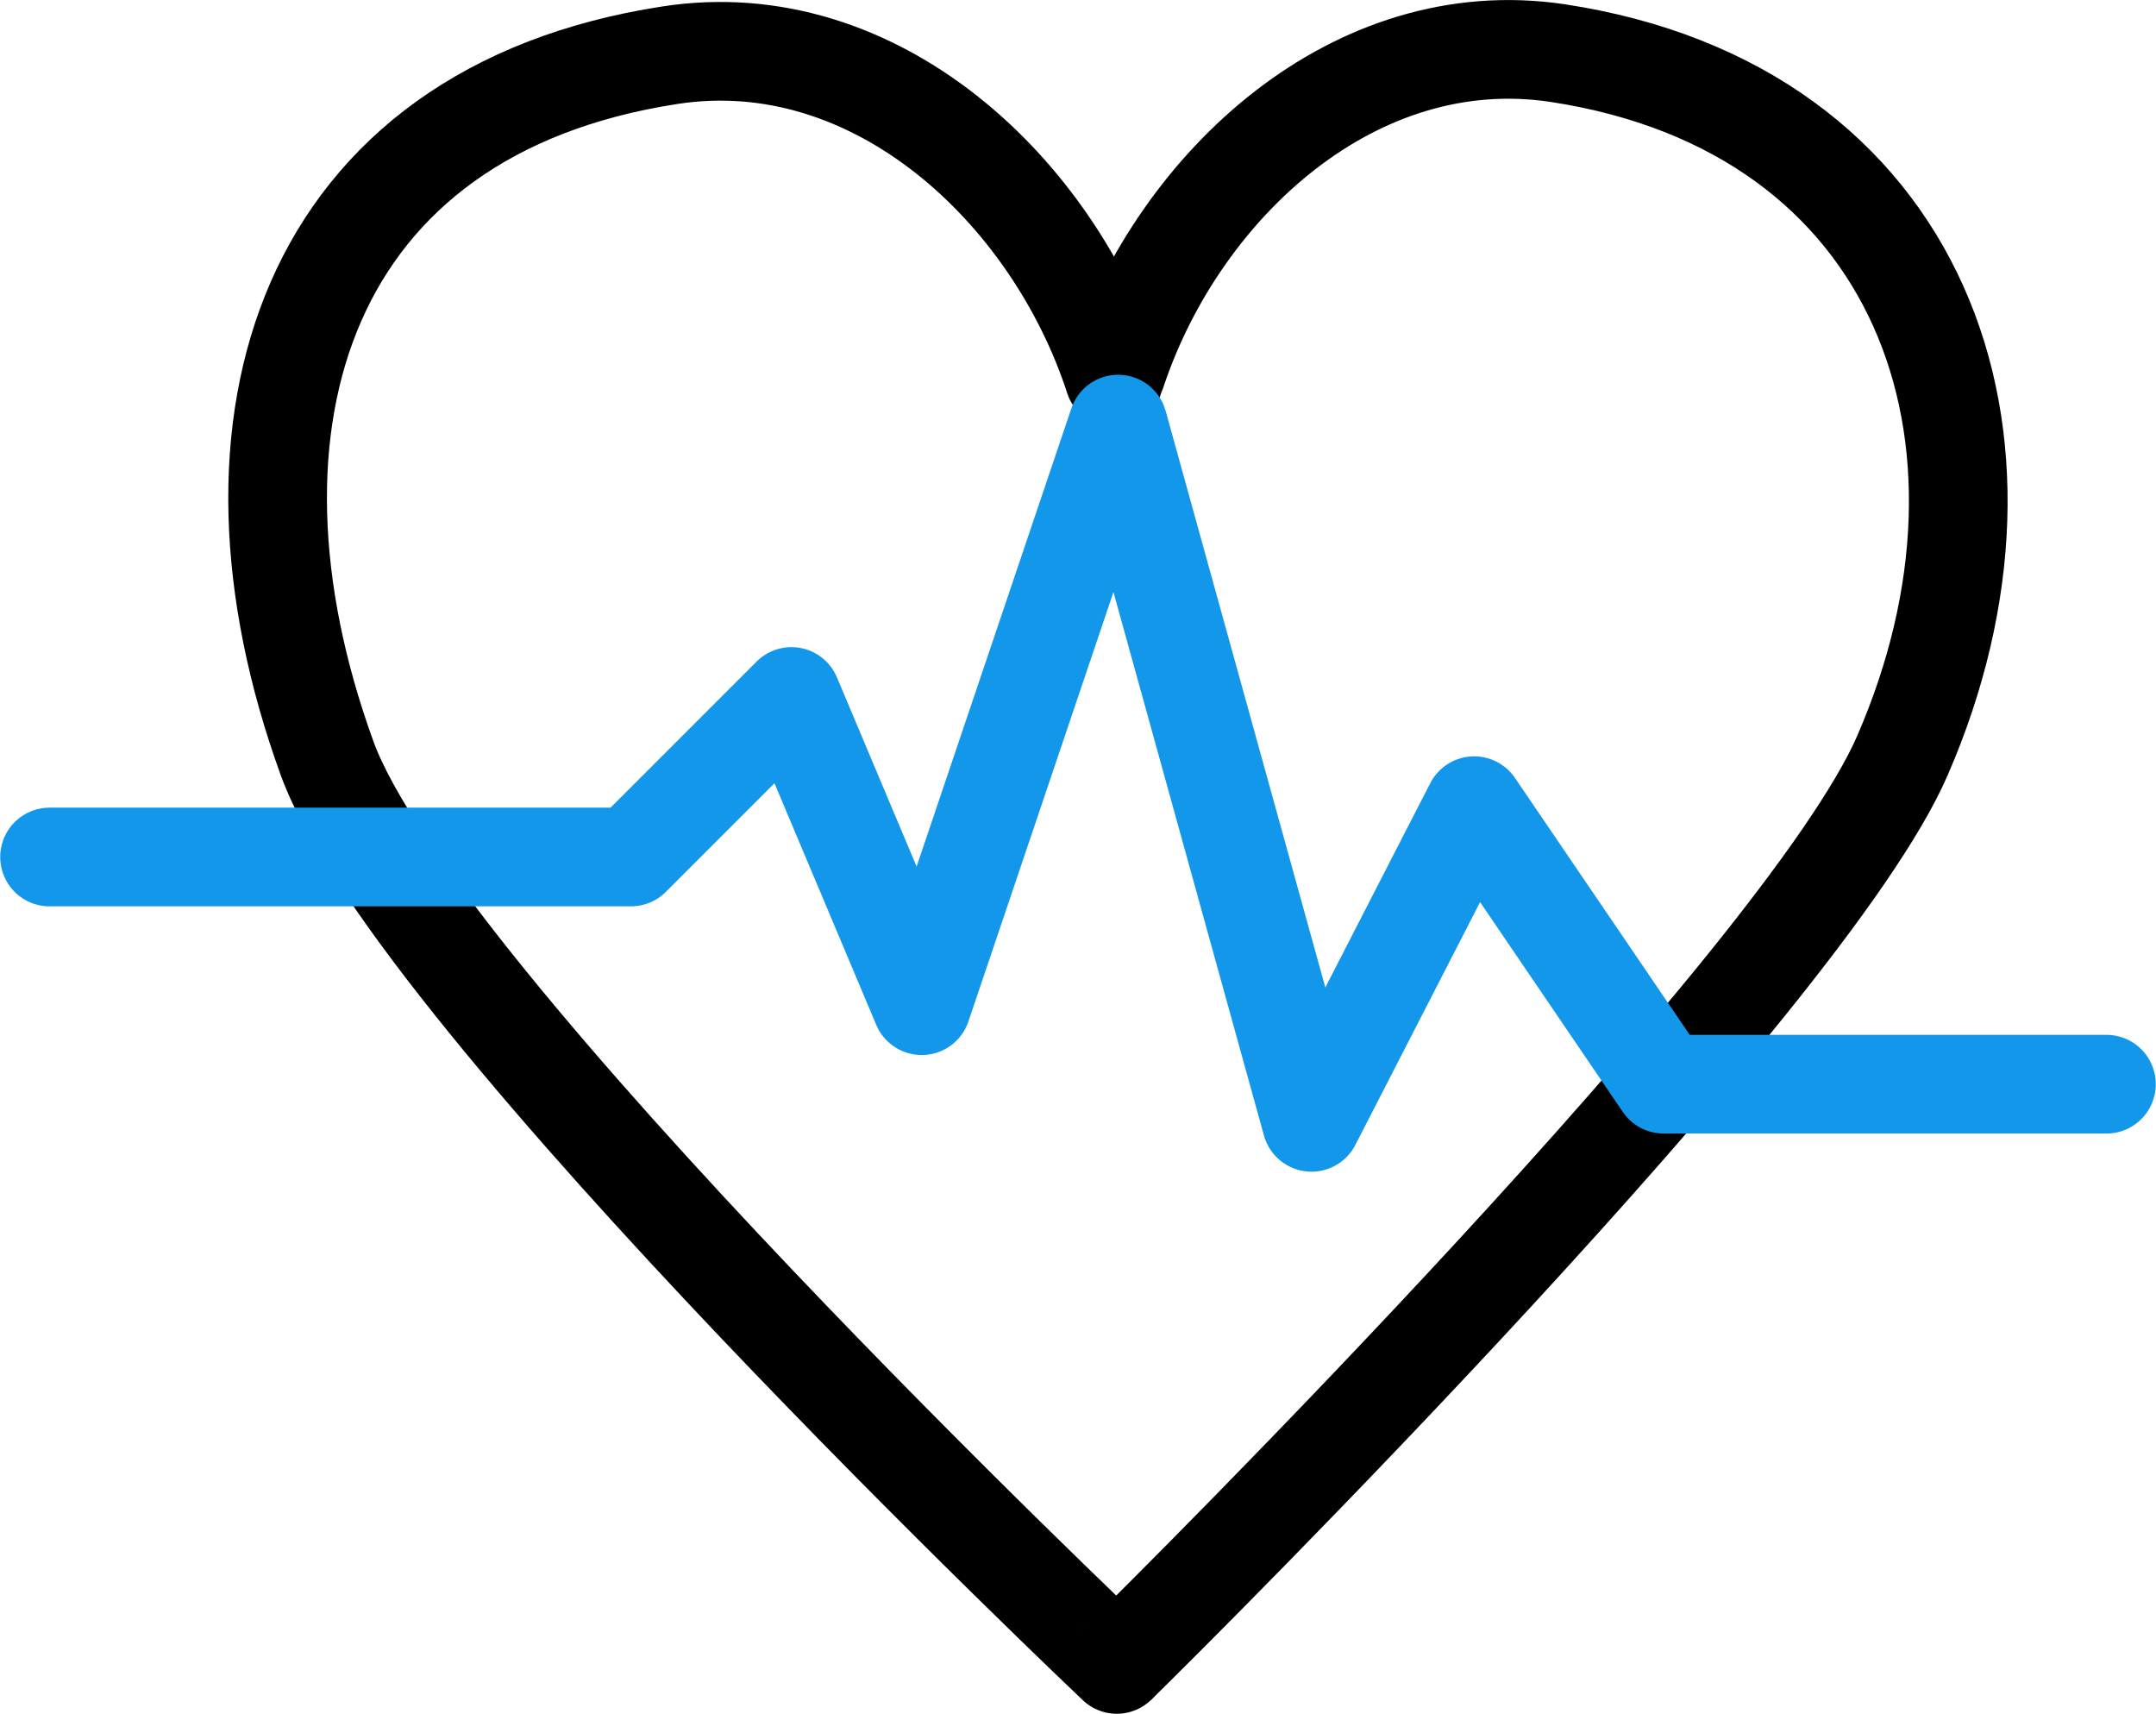
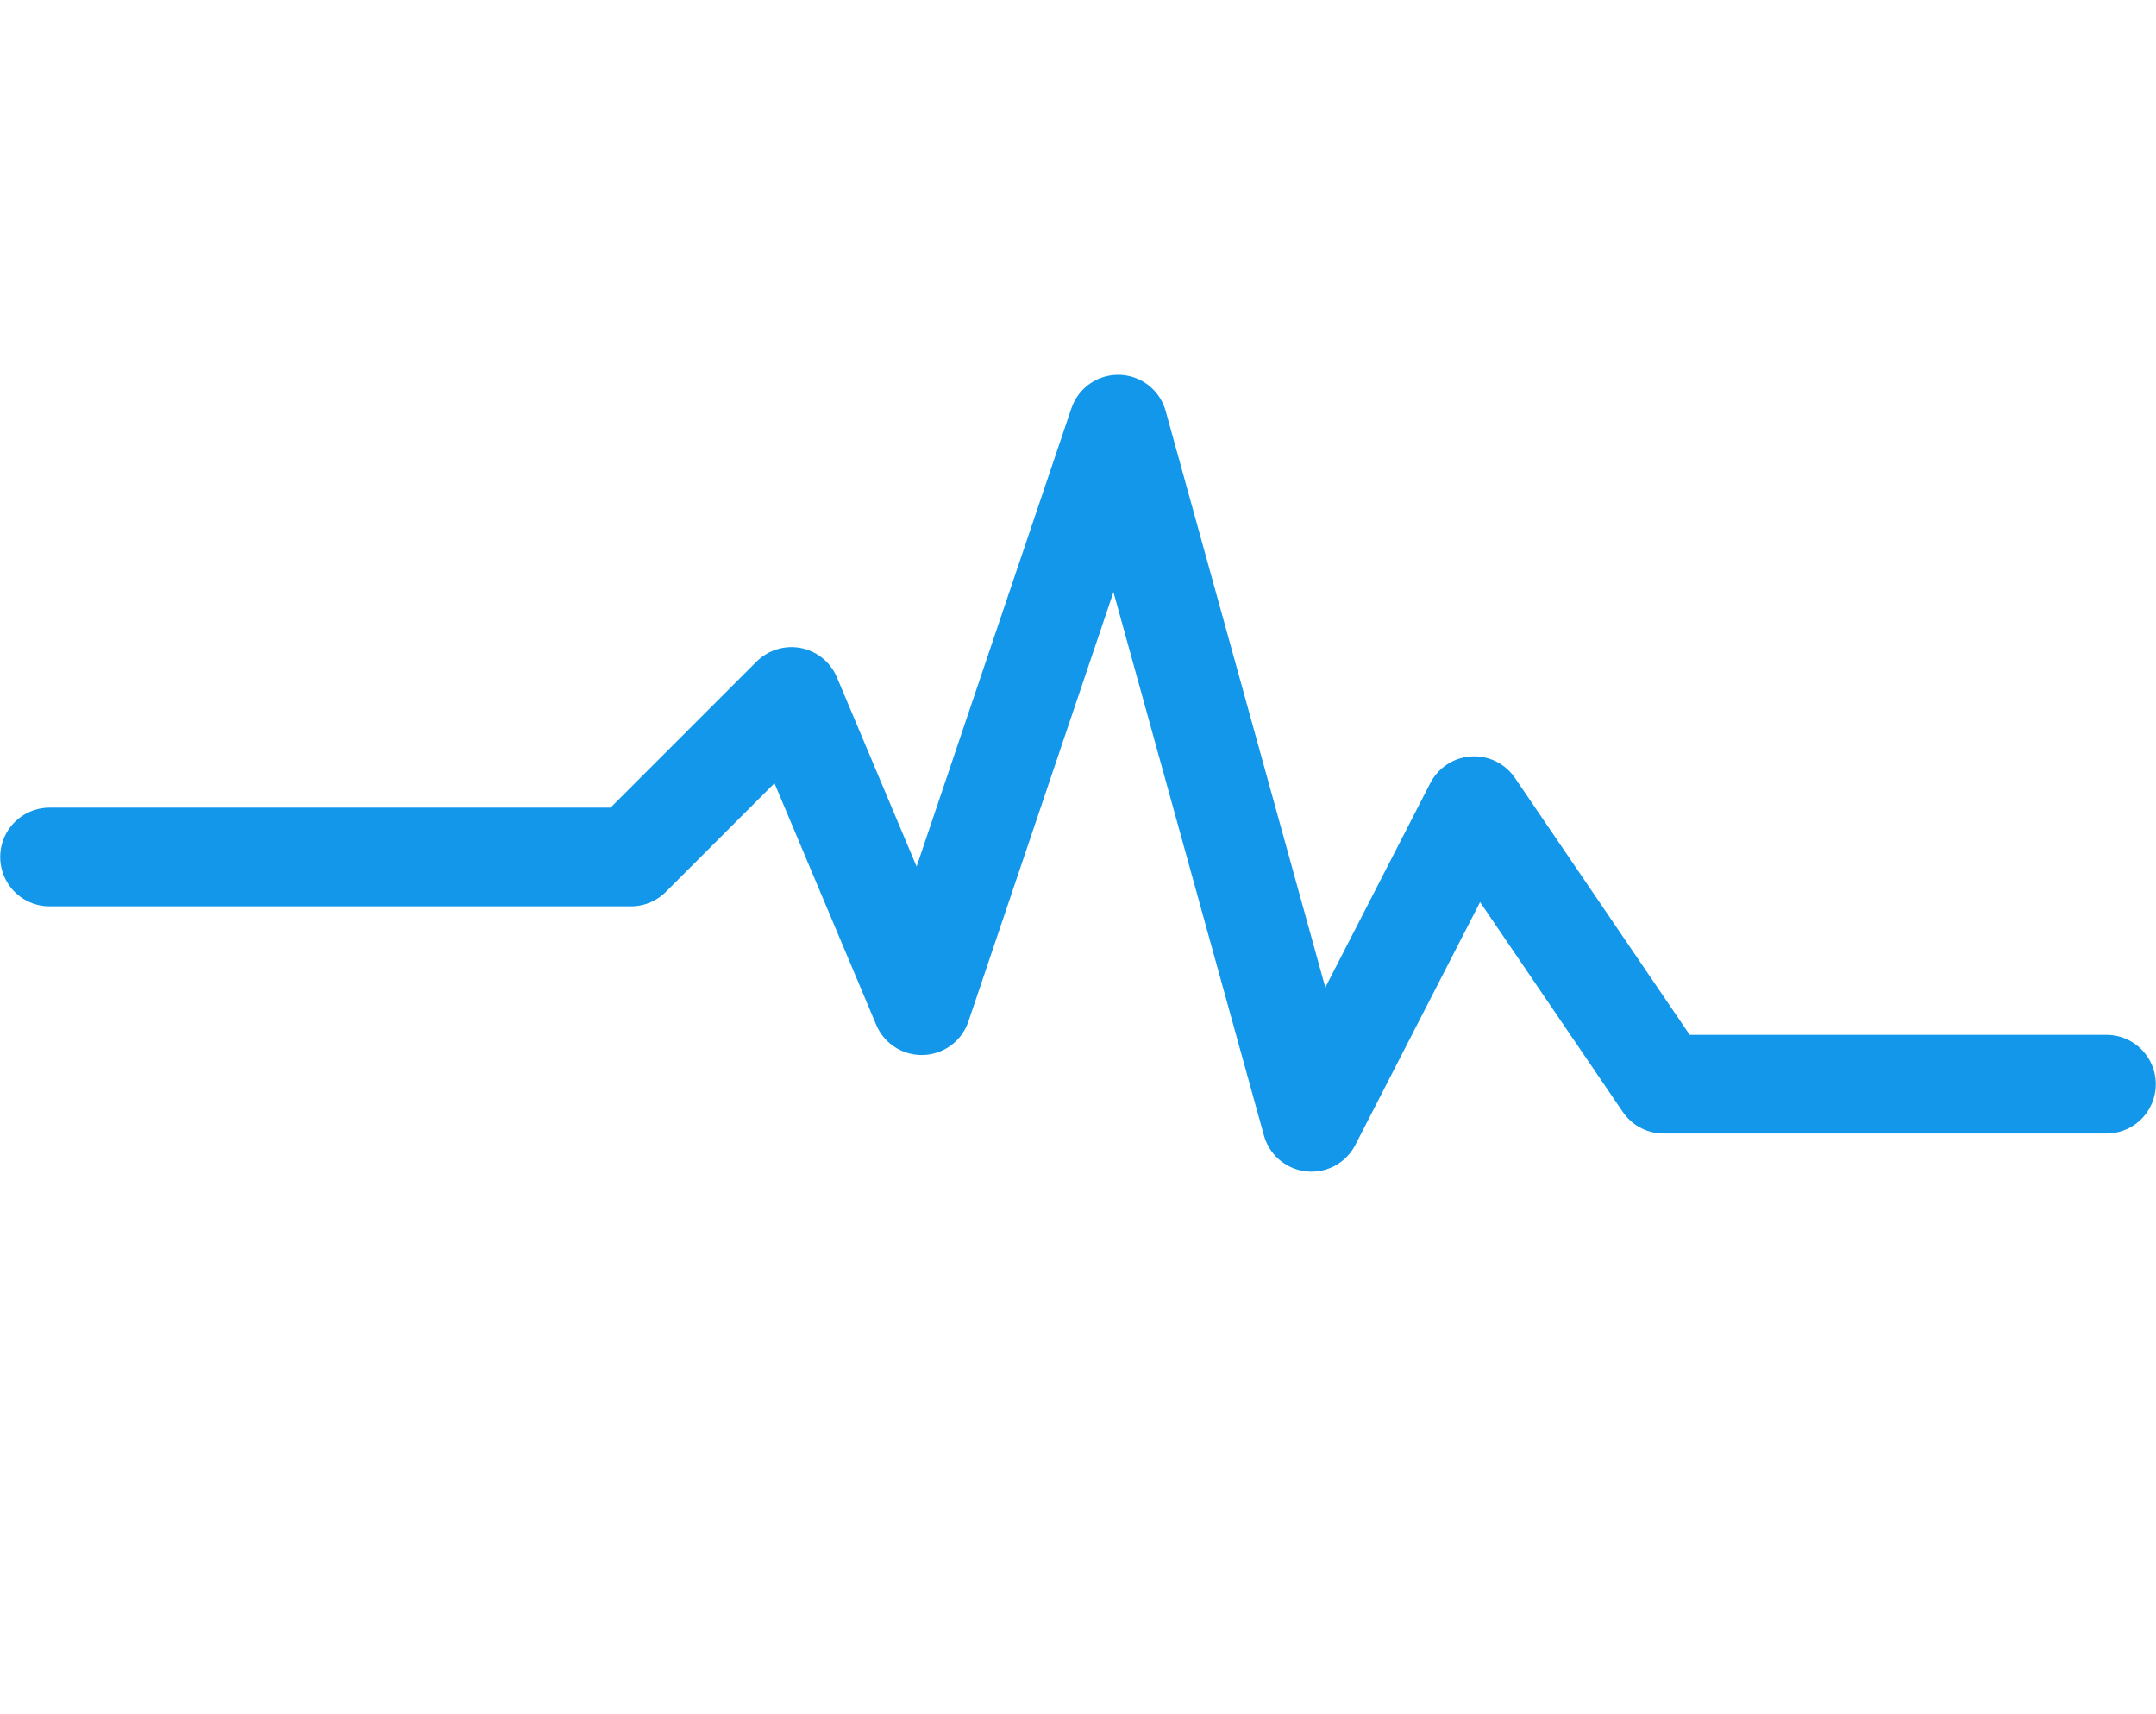
<svg xmlns="http://www.w3.org/2000/svg" id="Capa_2" data-name="Capa 2" viewBox="0 0 49.17 39.08">
  <defs>
    <style>      .cls-1 {        stroke: #1397ea;      }      .cls-1, .cls-2 {        fill: none;        stroke-linecap: round;        stroke-linejoin: round;        stroke-width: 2.25px;      }      .cls-2 {        stroke: #000;      }    </style>
  </defs>
  <g id="BACKGROUND_1" data-name="BACKGROUND 1">
    <g>
-       <path class="cls-2" d="M43.39,17.22c-2.23,5.15-16.61,19.45-17.84,20.65-.05.06-.08.08-.08.08,0,0-16-15.14-18.01-20.66-2.79-7.68-.49-14.75,7.81-16.03,4.69-.73,8.75,3.08,10.14,7.36.02-.08.06-.14.08-.22,1.43-4.21,5.42-7.88,10.03-7.19,8.31,1.26,11.01,8.79,7.87,16.01Z" />
      <polyline class="cls-1" points="1.13 19.54 14.39 19.54 18.05 15.88 21.02 22.93 25.5 9.67 29.91 25.59 33.62 18.37 37.94 24.72 48.04 24.72" />
    </g>
  </g>
</svg>